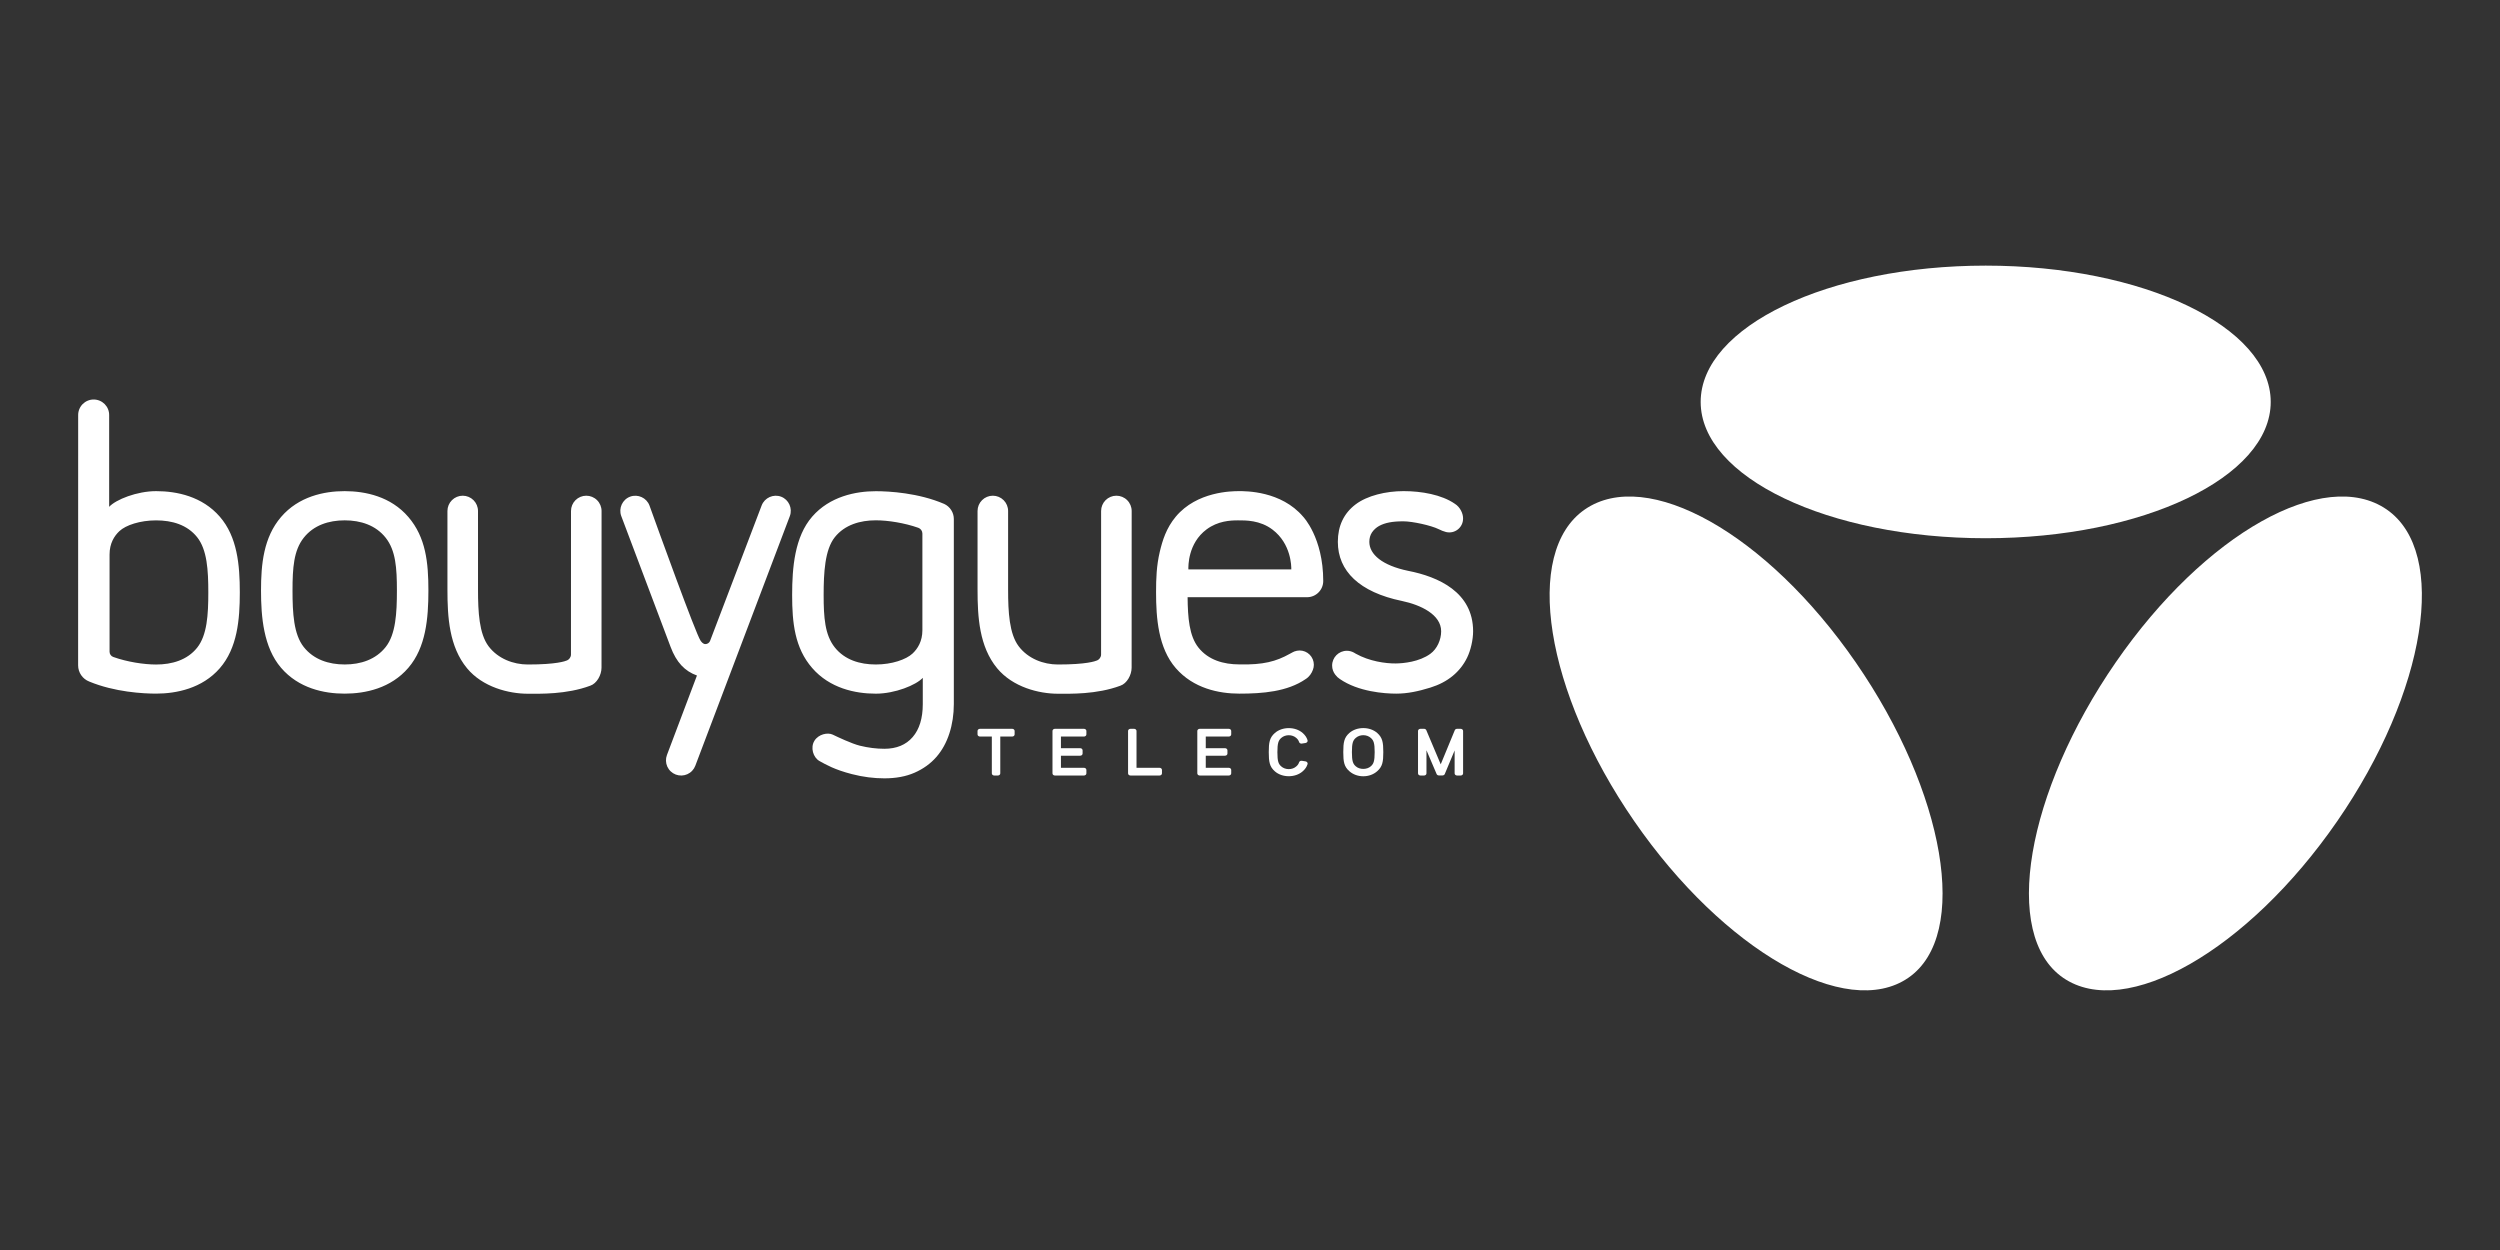
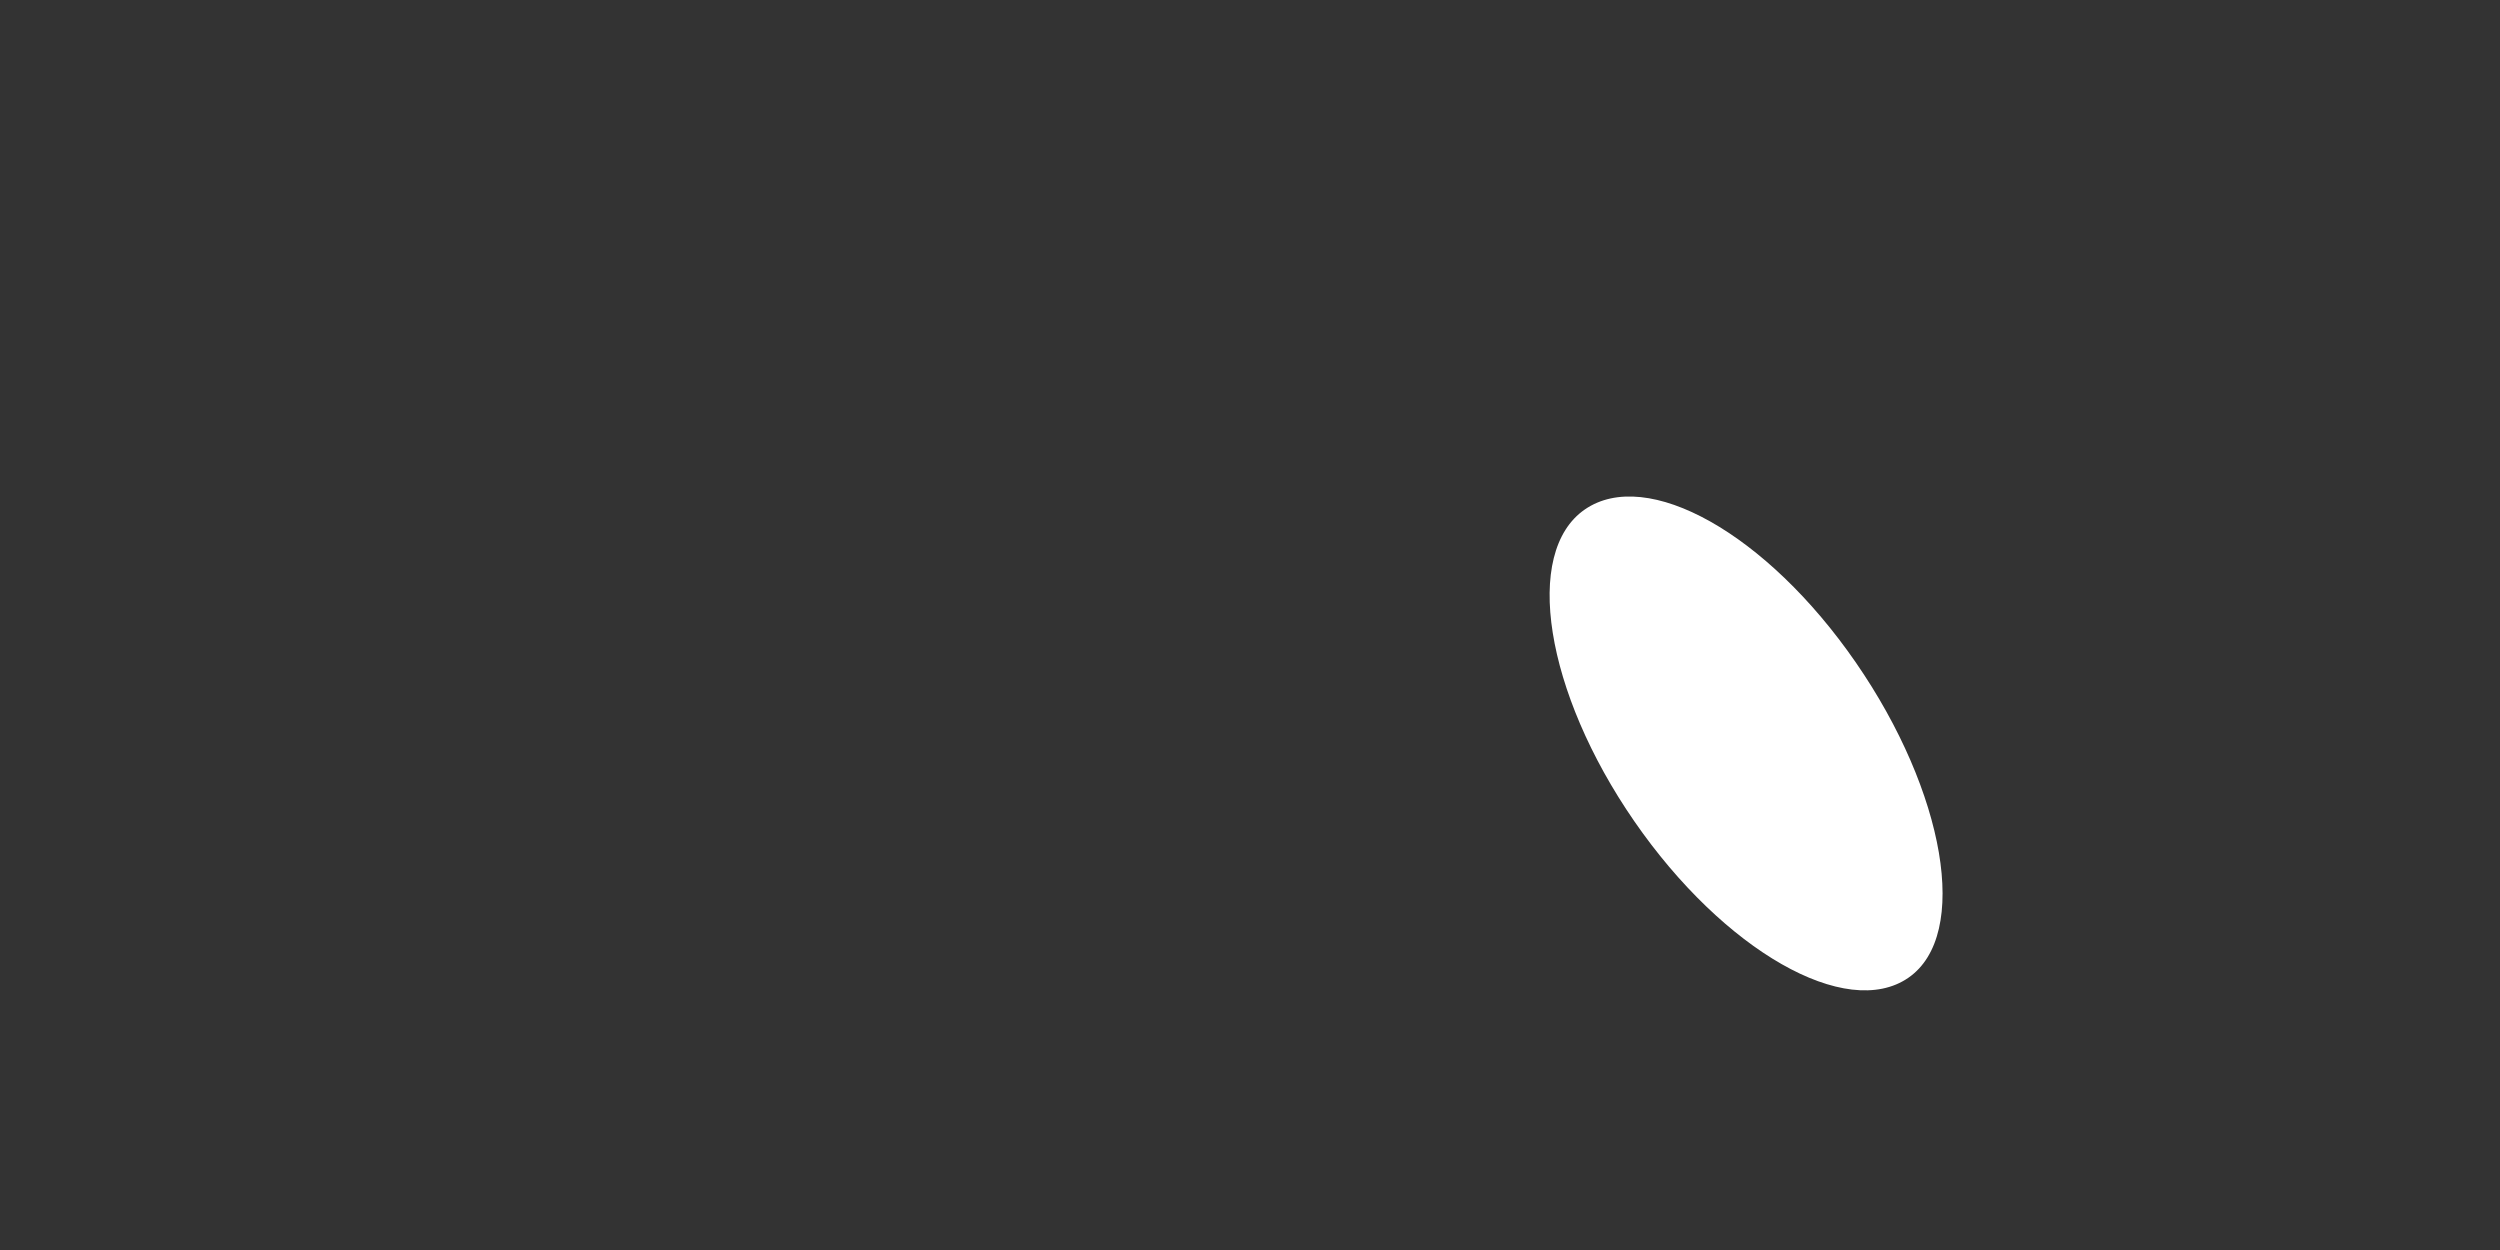
<svg xmlns="http://www.w3.org/2000/svg" width="160" height="80" viewBox="0 0 160 80" fill="none">
  <rect x="0" y="0" width="160" height="80" fill="#333333" stroke="none" />
-   <path d="M92.54 34.048C92.67 34.08 92.806 34.083 92.937 34.056C93.068 34.028 93.191 33.971 93.297 33.888C93.403 33.806 93.488 33.7 93.547 33.58C93.606 33.459 93.636 33.327 93.636 33.193C93.637 33.182 93.636 33.171 93.636 33.16C93.636 32.876 93.457 32.457 93.112 32.243C92.26 31.653 90.961 31.432 89.83 31.432C88.697 31.432 87.5 31.718 86.756 32.283C86.003 32.854 85.622 33.66 85.622 34.678C85.622 36.544 87.001 37.899 89.722 38.461C90.924 38.713 92.234 39.331 92.234 40.402C92.234 40.942 91.976 41.53 91.539 41.846C90.838 42.356 89.825 42.457 89.327 42.461C88.67 42.467 87.639 42.323 86.77 41.837C86.733 41.81 86.692 41.788 86.65 41.766C86.512 41.69 86.356 41.65 86.198 41.65C85.678 41.65 85.256 42.073 85.256 42.596C85.256 42.818 85.333 43.023 85.461 43.184C85.54 43.292 85.638 43.385 85.751 43.457C86.926 44.27 88.599 44.393 89.359 44.393C90.078 44.393 90.775 44.244 91.544 44.006C92.097 43.834 92.576 43.584 92.969 43.261C93.36 42.941 93.677 42.54 93.897 42.086C94.121 41.628 94.279 40.948 94.279 40.402C94.279 37.9 92.058 36.911 90.119 36.533C88.472 36.191 87.637 35.484 87.637 34.678C87.637 34.445 87.695 34.241 87.809 34.072C87.925 33.902 88.08 33.762 88.26 33.662C88.446 33.56 88.664 33.484 88.908 33.437C89.157 33.389 89.434 33.363 89.83 33.365C90.388 33.367 91.575 33.619 92.087 33.872C92.231 33.943 92.384 34.009 92.54 34.048ZM83.398 33.065C81.991 31.416 79.731 31.43 79.269 31.433C78.841 31.436 76.605 31.446 75.251 33.065C74.638 33.798 74.395 34.601 74.227 35.31C74.016 36.202 73.988 37.024 73.988 37.906C73.988 39.564 74.13 41.472 75.251 42.761C76.375 44.053 77.998 44.393 79.325 44.393C80.792 44.393 82.388 44.271 83.562 43.461C83.791 43.319 83.948 43.089 84.026 42.867C84.065 42.766 84.086 42.657 84.086 42.543C84.086 42.423 84.062 42.305 84.016 42.194C83.971 42.083 83.903 41.983 83.819 41.898C83.734 41.813 83.634 41.746 83.523 41.7C83.412 41.654 83.294 41.631 83.174 41.631C83.056 41.631 82.946 41.657 82.842 41.693C82.782 41.714 82.708 41.759 82.543 41.846C81.676 42.332 80.848 42.557 79.325 42.522C78.302 42.522 77.337 42.241 76.702 41.447C76.109 40.705 76.019 39.526 76.006 38.221H83.65C83.786 38.222 83.921 38.195 84.047 38.143C84.173 38.091 84.287 38.014 84.383 37.918C84.479 37.822 84.556 37.708 84.608 37.582C84.66 37.456 84.687 37.321 84.687 37.185C84.686 34.396 83.398 33.065 83.398 33.065ZM76.056 36.441C76.052 36.233 76.025 34.775 77.218 33.883C77.947 33.339 78.743 33.303 79.23 33.303C79.716 33.303 80.635 33.284 81.442 33.896C82.635 34.802 82.647 36.239 82.643 36.441H76.056ZM72.427 32.703C72.427 32.444 72.324 32.195 72.14 32.012C71.957 31.828 71.708 31.725 71.449 31.725C71.189 31.725 70.941 31.828 70.757 32.012C70.574 32.195 70.471 32.444 70.471 32.703L70.469 41.894C70.469 42.061 70.347 42.213 70.221 42.265C70.095 42.316 69.553 42.528 67.707 42.528C66.781 42.528 65.799 42.158 65.198 41.364C64.593 40.563 64.519 39.168 64.519 37.74L64.519 32.703C64.519 32.444 64.416 32.195 64.233 32.012C64.049 31.828 63.801 31.725 63.541 31.725C63.282 31.725 63.033 31.828 62.85 32.012C62.666 32.195 62.563 32.444 62.563 32.703L62.563 37.736C62.563 39.495 62.674 41.385 63.816 42.768C64.815 43.976 66.486 44.399 67.707 44.399C68.482 44.399 70.177 44.453 71.704 43.885C72.124 43.744 72.424 43.198 72.424 42.73L72.427 32.703ZM61.045 33.215C61.045 33.012 60.987 32.814 60.877 32.643C60.768 32.472 60.612 32.336 60.428 32.251C58.776 31.541 56.901 31.437 56.053 31.437C54.763 31.437 53.103 31.772 51.98 33.065C50.858 34.353 50.697 36.325 50.697 38.084C50.697 39.843 50.858 41.464 51.98 42.753C53.103 44.045 54.722 44.395 56.053 44.395C57.279 44.395 58.631 43.845 59.058 43.381V45.061C59.058 45.963 58.843 46.675 58.409 47.175C57.981 47.671 57.372 47.922 56.6 47.922C56.091 47.922 55.563 47.855 55.033 47.725C54.505 47.594 53.611 47.168 53.294 47.016C52.977 46.863 52.389 46.98 52.123 47.409C51.856 47.839 52.034 48.479 52.453 48.71C52.873 48.941 53.406 49.256 54.523 49.544C55.237 49.728 55.935 49.814 56.6 49.814C57.329 49.814 57.98 49.697 58.535 49.452C59.091 49.207 59.559 48.869 59.927 48.447C60.294 48.027 60.575 47.516 60.763 46.93C60.95 46.349 61.045 45.719 61.045 45.061V33.215ZM59.033 40.334C59.033 41.038 58.736 41.513 58.403 41.826C57.992 42.211 57.077 42.527 56.054 42.527C55.03 42.527 54.065 42.233 53.43 41.439C52.789 40.638 52.713 39.511 52.713 38.083C52.713 36.655 52.789 35.179 53.43 34.378C54.065 33.584 55.051 33.3 56.054 33.3C56.831 33.3 57.889 33.468 58.772 33.779C58.848 33.806 58.914 33.856 58.961 33.922C59.008 33.988 59.033 34.066 59.033 34.147V40.334H59.033ZM45.439 41.033C45.412 41.089 45.37 41.137 45.317 41.171C45.265 41.204 45.203 41.222 45.141 41.222C44.988 41.221 44.877 41.061 44.836 41.002C44.525 40.556 42.094 33.819 41.567 32.355C41.383 31.86 40.825 31.603 40.329 31.786C39.836 31.968 39.578 32.524 39.758 33.02L42.917 41.399C43.288 42.389 43.822 42.951 44.605 43.233L42.685 48.319C42.64 48.438 42.618 48.565 42.622 48.692C42.626 48.82 42.655 48.945 42.707 49.062C42.76 49.178 42.834 49.283 42.927 49.37C43.02 49.457 43.129 49.526 43.248 49.571C43.367 49.616 43.494 49.637 43.622 49.634C43.749 49.63 43.875 49.601 43.991 49.549C44.107 49.496 44.212 49.422 44.299 49.329C44.387 49.236 44.455 49.127 44.5 49.008L50.551 33.027C50.734 32.533 50.482 31.976 49.993 31.789C49.5 31.6 48.936 31.852 48.746 32.349L45.439 41.033ZM38.5 32.703C38.5 32.444 38.397 32.195 38.213 32.012C38.03 31.828 37.781 31.725 37.522 31.725C37.263 31.725 37.014 31.828 36.83 32.012C36.647 32.195 36.544 32.444 36.544 32.703L36.542 41.894C36.542 42.061 36.42 42.213 36.294 42.265C36.168 42.316 35.626 42.528 33.78 42.528C32.854 42.528 31.872 42.158 31.271 41.364C30.666 40.563 30.593 39.168 30.593 37.74L30.592 32.703C30.592 32.444 30.489 32.195 30.306 32.012C30.122 31.828 29.874 31.725 29.614 31.725C29.355 31.725 29.106 31.828 28.923 32.012C28.739 32.195 28.636 32.444 28.636 32.703L28.636 37.736C28.636 39.495 28.747 41.385 29.89 42.768C30.888 43.976 32.559 44.399 33.78 44.399C34.555 44.399 36.25 44.453 37.777 43.885C38.197 43.744 38.497 43.198 38.497 42.73L38.5 32.703ZM26.135 33.087C25.011 31.777 23.389 31.434 22.061 31.433C20.734 31.432 19.111 31.777 17.988 33.087C16.866 34.393 16.705 36.116 16.705 37.796C16.705 39.477 16.866 41.433 17.988 42.739C19.111 44.049 20.734 44.395 22.061 44.393C23.389 44.392 25.011 44.049 26.135 42.739C27.257 41.433 27.418 39.579 27.418 37.796C27.418 36.013 27.257 34.393 26.135 33.087ZM24.685 41.407C24.05 42.212 23.085 42.526 22.061 42.526C21.038 42.526 20.073 42.212 19.438 41.407C18.797 40.596 18.721 39.245 18.721 37.796C18.721 36.347 18.797 35.23 19.438 34.418C20.073 33.613 21.038 33.302 22.061 33.302C23.085 33.302 24.05 33.614 24.685 34.418C25.326 35.23 25.402 36.349 25.402 37.796C25.402 39.244 25.326 40.596 24.685 41.407ZM14.065 33.065C12.941 31.772 11.323 31.433 9.991 31.433C8.766 31.433 7.414 31.971 6.986 32.437V26.573C6.988 26.442 6.964 26.311 6.915 26.189C6.866 26.067 6.793 25.957 6.701 25.863C6.608 25.77 6.498 25.695 6.377 25.645C6.256 25.594 6.126 25.568 5.995 25.568C5.863 25.568 5.733 25.594 5.612 25.645C5.491 25.695 5.381 25.77 5.289 25.863C5.196 25.957 5.124 26.067 5.075 26.189C5.025 26.311 5.001 26.442 5.003 26.573L5 42.583C5 42.807 5.068 43.026 5.195 43.211C5.322 43.396 5.502 43.538 5.711 43.619C7.339 44.294 9.16 44.392 9.991 44.392C11.282 44.392 12.941 44.061 14.065 42.769C15.187 41.479 15.348 39.674 15.348 37.915C15.348 36.157 15.187 34.353 14.065 33.065ZM12.615 41.455C11.98 42.249 10.994 42.529 9.991 42.529C9.209 42.529 8.141 42.364 7.255 42.048H7.256C7.185 42.026 7.123 41.981 7.08 41.92C7.036 41.86 7.012 41.788 7.012 41.714V35.484C7.012 34.779 7.309 34.304 7.642 33.992C8.053 33.606 8.968 33.304 9.991 33.304C11.015 33.304 11.98 33.584 12.615 34.378C13.255 35.179 13.332 36.488 13.332 37.916C13.332 39.344 13.255 40.654 12.615 41.455Z" fill="white" />
-   <path d="M132.039 62.577C136.009 65.319 143.864 60.84 149.582 52.557C155.301 44.275 156.718 35.349 152.749 32.607C148.778 29.866 141.121 34.116 135.402 42.399C129.684 50.681 128.07 59.836 132.039 62.577Z" fill="white" />
  <path d="M122.136 62.577C118.167 65.319 110.312 60.84 104.593 52.557C98.874 44.275 97.457 35.349 101.427 32.607C105.397 29.866 113.054 34.116 118.773 42.399C124.491 50.681 126.106 59.836 122.136 62.577Z" fill="white" />
-   <path d="M127.084 34.447C137.159 34.447 145.326 30.541 145.326 25.723C145.326 20.906 137.159 17 127.084 17C117.01 17 108.843 20.906 108.843 25.723C108.843 30.541 117.01 34.447 127.084 34.447Z" fill="white" />
-   <path d="M93.484 49.633H93.251C93.166 49.633 93.096 49.572 93.096 49.495V48.028L92.462 49.547C92.437 49.596 92.38 49.628 92.32 49.628H92.088C92.027 49.628 91.972 49.596 91.947 49.547L91.294 48.017V49.495C91.294 49.572 91.225 49.633 91.141 49.633H90.907C90.822 49.633 90.753 49.572 90.753 49.495V46.781C90.753 46.705 90.822 46.644 90.907 46.644H91.141C91.2 46.644 91.255 46.675 91.28 46.724L92.206 48.916L93.11 46.725C93.134 46.676 93.19 46.644 93.251 46.644H93.484C93.569 46.644 93.638 46.705 93.638 46.781V49.495C93.638 49.572 93.569 49.633 93.484 49.633ZM88.143 46.911C87.907 46.702 87.579 46.597 87.25 46.597C86.922 46.597 86.594 46.702 86.357 46.911C86.02 47.209 85.97 47.518 85.97 48.134C85.97 48.751 86.02 49.059 86.357 49.356C86.595 49.567 86.911 49.681 87.25 49.681C87.59 49.681 87.905 49.567 88.143 49.356C88.481 49.059 88.531 48.751 88.531 48.134C88.531 47.519 88.481 47.209 88.143 46.911ZM87.731 49.043C87.606 49.155 87.428 49.21 87.25 49.21C87.072 49.21 86.894 49.155 86.769 49.043C86.593 48.887 86.522 48.722 86.522 48.134C86.522 47.547 86.593 47.381 86.769 47.226C86.895 47.114 87.066 47.052 87.25 47.052C87.434 47.052 87.606 47.114 87.731 47.226C87.908 47.381 87.979 47.547 87.979 48.134C87.979 48.722 87.908 48.887 87.731 49.043ZM83.557 48.728L83.316 48.69C83.244 48.679 83.173 48.714 83.147 48.775C83.107 48.9 83.046 48.977 82.962 49.05C82.837 49.162 82.665 49.224 82.481 49.224C82.297 49.224 82.125 49.162 82 49.05C81.823 48.895 81.753 48.729 81.753 48.142C81.753 47.555 81.823 47.383 82 47.228C82.125 47.117 82.297 47.054 82.481 47.054C82.665 47.054 82.837 47.117 82.962 47.228C83.046 47.301 83.107 47.379 83.147 47.503C83.173 47.565 83.244 47.599 83.316 47.589L83.557 47.551C83.579 47.547 83.6 47.539 83.619 47.528C83.638 47.516 83.654 47.5 83.667 47.482C83.679 47.465 83.686 47.445 83.689 47.424C83.691 47.403 83.688 47.382 83.68 47.362C83.624 47.191 83.53 47.051 83.374 46.914C83.138 46.704 82.81 46.599 82.481 46.599C82.153 46.599 81.825 46.704 81.588 46.914C81.251 47.212 81.201 47.521 81.201 48.136C81.201 48.752 81.251 49.067 81.588 49.363C81.825 49.574 82.153 49.678 82.481 49.678C82.81 49.678 83.138 49.573 83.374 49.363C83.53 49.227 83.624 49.087 83.68 48.916C83.688 48.896 83.691 48.875 83.689 48.854C83.686 48.833 83.679 48.813 83.667 48.796C83.654 48.778 83.637 48.763 83.619 48.751C83.6 48.739 83.579 48.731 83.557 48.728ZM78.643 49.633H76.782C76.697 49.633 76.628 49.572 76.628 49.495V46.781C76.628 46.705 76.697 46.644 76.782 46.644H78.643C78.729 46.644 78.798 46.705 78.798 46.781V47.001C78.798 47.077 78.729 47.139 78.643 47.139H77.169V47.884H78.401C78.487 47.884 78.556 47.946 78.556 48.02V48.229C78.556 48.304 78.487 48.365 78.401 48.365H77.169V49.139H78.643C78.729 49.139 78.798 49.2 78.798 49.276V49.495C78.798 49.572 78.729 49.633 78.643 49.633ZM74.211 49.633H72.35C72.264 49.633 72.196 49.572 72.196 49.495V46.781C72.196 46.705 72.264 46.644 72.35 46.644H72.582C72.668 46.644 72.737 46.705 72.737 46.781V49.139H74.211C74.296 49.139 74.366 49.2 74.366 49.276V49.495C74.366 49.572 74.296 49.633 74.211 49.633ZM69.374 49.633H67.513C67.427 49.633 67.359 49.572 67.359 49.495V46.781C67.359 46.705 67.428 46.644 67.513 46.644H69.374C69.46 46.644 69.529 46.705 69.529 46.781V47.001C69.529 47.077 69.46 47.139 69.374 47.139H67.9V47.884H69.132C69.218 47.884 69.286 47.946 69.286 48.02V48.229C69.286 48.304 69.218 48.365 69.132 48.365H67.9V49.139H69.374C69.46 49.139 69.529 49.2 69.529 49.276V49.495C69.529 49.572 69.46 49.633 69.374 49.633ZM63.864 49.633H63.63C63.545 49.633 63.477 49.572 63.477 49.495V47.139H62.717C62.632 47.139 62.562 47.077 62.562 47.001V46.781C62.562 46.705 62.632 46.644 62.717 46.644H64.781C64.867 46.644 64.936 46.705 64.936 46.781V47.001C64.936 47.077 64.867 47.139 64.781 47.139H64.018V49.495C64.018 49.572 63.949 49.633 63.864 49.633Z" fill="white" />
</svg>